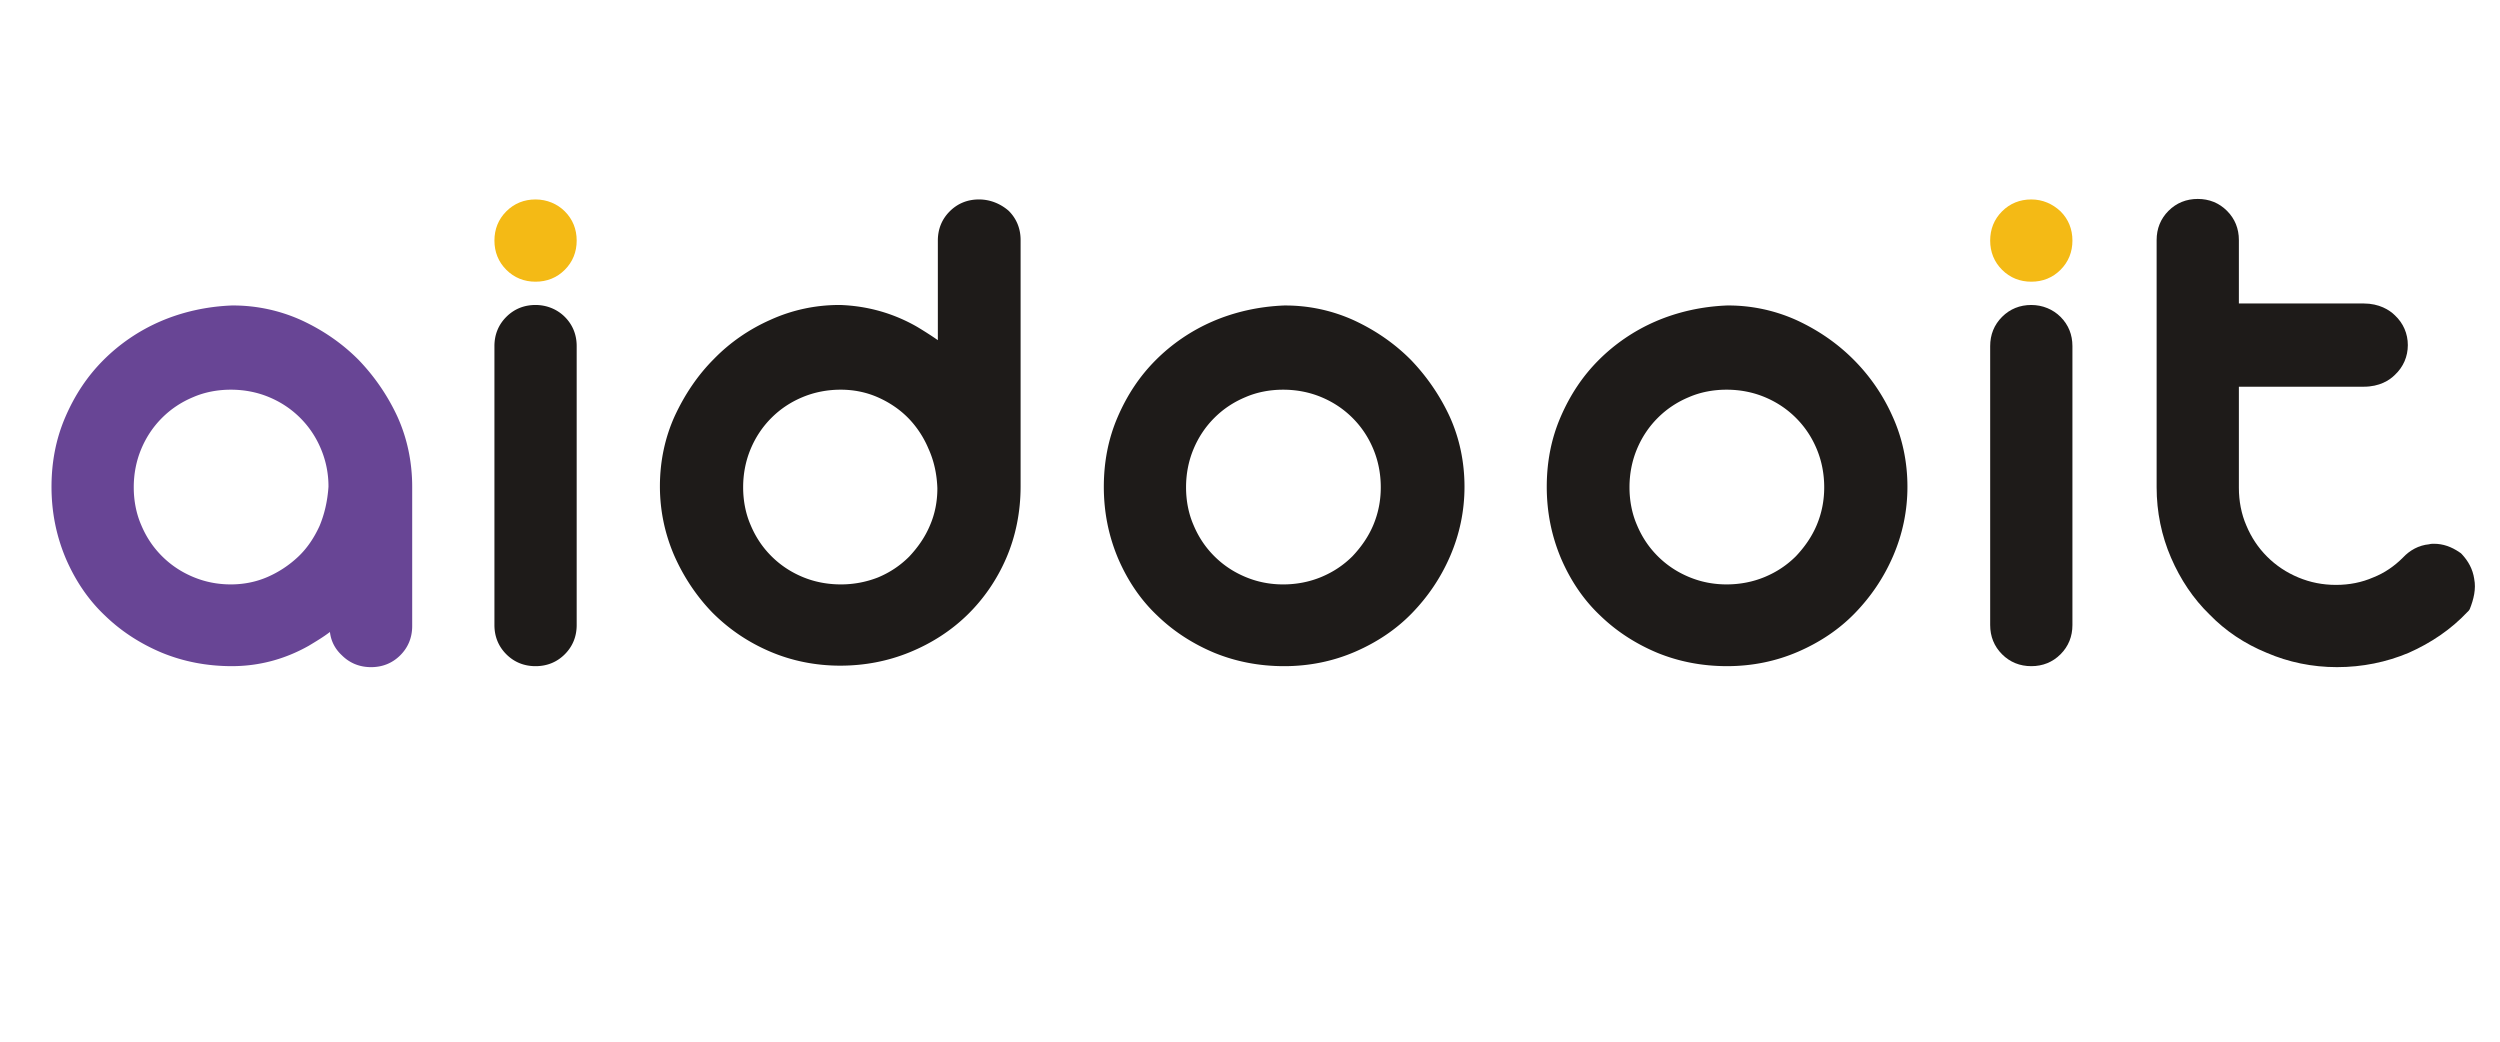
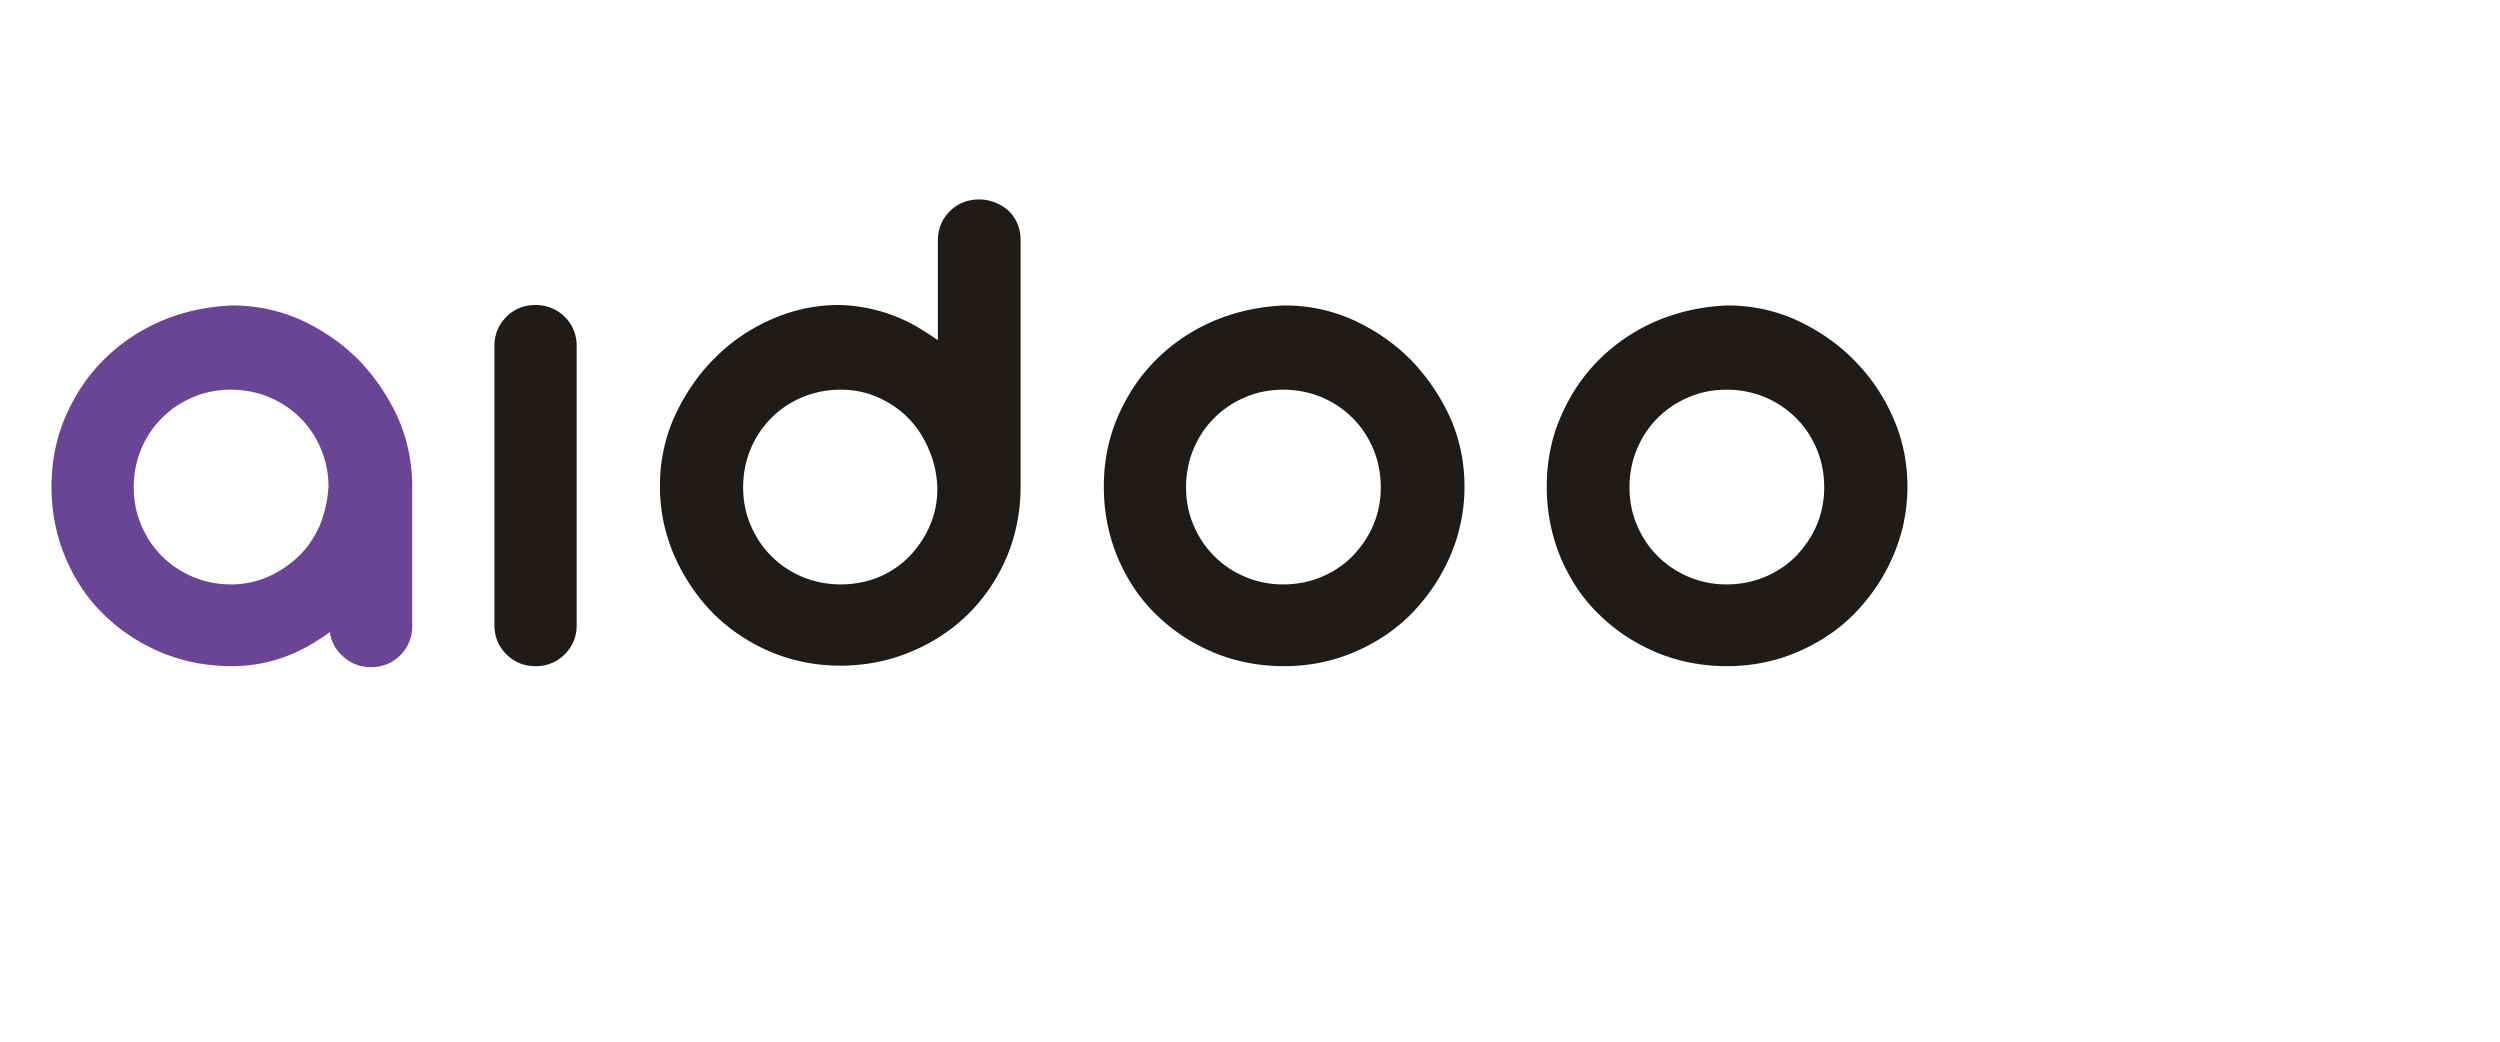
<svg xmlns="http://www.w3.org/2000/svg" version="1.1" id="Layer_1" x="0" y="0" viewBox="130 410 460 120" width="600" height="250">
  <style>
    .st0{fill:#1e1b19}.st3{fill:#f4ba15}
  </style>
  <path d="M195.906 440.311c-3.008 -3.008 -6.473 -5.379 -10.393 -7.202a30.437 30.437 0 0 0 -12.671 -2.734h-0.182c-4.65 0.182 -9.117 1.186 -13.127 2.917s-7.567 4.193 -10.483 7.111c-3.008 3.008 -5.287 6.473 -7.02 10.483s-2.552 8.296 -2.552 12.853c0 4.741 0.911 9.117 2.644 13.218 1.733 4.011 4.102 7.567 7.202 10.483 3.008 2.917 6.563 5.197 10.483 6.838q6.016 2.461 12.853 2.461c5.015 0 9.754 -1.276 14.13 -3.738 1.368 -0.82 2.734 -1.641 3.92 -2.552 0.182 1.641 0.911 3.099 2.188 4.285 1.459 1.459 3.281 2.188 5.379 2.188s3.92 -0.729 5.379 -2.188 2.188 -3.281 2.188 -5.379v-25.617c0 -4.559 -0.911 -8.933 -2.734 -12.945a38.224 38.224 0 0 0 -7.202 -10.483m-23.429 41.387c-2.461 0 -4.741 -0.456 -6.928 -1.368q-3.281 -1.368 -5.744 -3.828t-3.828 -5.744c-0.911 -2.097 -1.368 -4.468 -1.368 -6.928s0.456 -4.832 1.368 -7.02q1.368 -3.281 3.828 -5.744t5.744 -3.828c2.097 -0.911 4.468 -1.368 6.928 -1.368s4.832 0.456 7.02 1.368q3.281 1.368 5.744 3.828t3.828 5.744a17.696 17.696 0 0 1 1.368 6.928c-0.182 2.644 -0.729 5.015 -1.641 7.202 -1.003 2.188 -2.279 4.102 -3.92 5.652s-3.555 2.826 -5.652 3.738 -4.375 1.368 -6.746 1.368" style="fill:#684595" />
-   <path class="st3" d="M228.542 410.865c-2.097 0 -3.92 0.729 -5.379 2.188s-2.188 3.281 -2.188 5.379 0.729 3.92 2.188 5.379 3.281 2.188 5.379 2.188 3.92 -0.729 5.379 -2.188 2.188 -3.281 2.188 -5.379 -0.729 -3.92 -2.188 -5.379c-1.368 -1.368 -3.281 -2.188 -5.379 -2.188" />
  <path class="st0" d="M228.542 430.283c-2.097 0 -3.92 0.729 -5.379 2.188s-2.188 3.281 -2.188 5.379v51.324c0 2.097 0.729 3.92 2.188 5.379s3.281 2.188 5.379 2.188 3.92 -0.729 5.379 -2.188 2.188 -3.281 2.188 -5.379v-51.324c0 -2.097 -0.729 -3.92 -2.188 -5.379 -1.368 -1.368 -3.281 -2.188 -5.379 -2.188m81.589 -19.418c-2.097 0 -3.92 0.729 -5.379 2.188s-2.188 3.281 -2.188 5.379v18.324q-1.778 -1.23 -3.828 -2.461c-4.285 -2.461 -9.025 -3.828 -14.13 -4.011h-0.182c-4.375 0 -8.66 0.911 -12.671 2.734 -3.92 1.733 -7.475 4.193 -10.393 7.202 -3.008 3.008 -5.379 6.563 -7.202 10.483 -1.823 4.011 -2.734 8.386 -2.734 12.945 0 4.468 0.911 8.751 2.644 12.763 1.733 3.92 4.102 7.475 7.02 10.483 3.008 3.008 6.473 5.379 10.483 7.111s8.386 2.644 13.035 2.644c4.468 0 8.751 -0.82 12.763 -2.461s7.567 -3.92 10.575 -6.838 5.47 -6.473 7.202 -10.483 2.644 -8.478 2.644 -13.218v-45.308c0 -2.097 -0.729 -3.92 -2.188 -5.379 -1.459 -1.276 -3.373 -2.097 -5.47 -2.097m-25.434 70.832c-2.461 0 -4.832 -0.456 -7.02 -1.368q-3.281 -1.368 -5.744 -3.828t-3.828 -5.744c-0.911 -2.097 -1.368 -4.468 -1.368 -6.928s0.456 -4.832 1.368 -7.02q1.368 -3.281 3.828 -5.744t5.744 -3.828c2.188 -0.911 4.559 -1.368 7.02 -1.368 2.37 0 4.65 0.456 6.746 1.368s4.011 2.188 5.561 3.738 2.917 3.555 3.828 5.744c1.003 2.188 1.55 4.65 1.641 7.293q0 3.692 -1.368 6.838c-0.911 2.188 -2.279 4.102 -3.828 5.744q-2.461 2.461 -5.744 3.828a18.606 18.606 0 0 1 -6.838 1.276m104.835 -41.385c-3.008 -3.008 -6.473 -5.379 -10.393 -7.202a30.437 30.437 0 0 0 -12.671 -2.734h-0.182c-4.65 0.182 -9.117 1.186 -13.127 2.917s-7.567 4.193 -10.483 7.111c-3.008 3.008 -5.287 6.473 -7.02 10.483s-2.552 8.296 -2.552 12.853c0 4.741 0.911 9.117 2.644 13.218 1.733 4.011 4.102 7.567 7.202 10.483 3.008 2.917 6.563 5.197 10.483 6.838q6.016 2.461 12.853 2.461c4.65 0 9.025 -0.911 13.035 -2.644s7.567 -4.102 10.483 -7.111 5.287 -6.473 7.02 -10.483 2.644 -8.296 2.644 -12.763c0 -4.559 -0.911 -8.933 -2.734 -12.945a38.224 38.224 0 0 0 -7.202 -10.483m-23.429 41.387c-2.461 0 -4.741 -0.456 -6.928 -1.368q-3.281 -1.368 -5.744 -3.828t-3.828 -5.744c-0.911 -2.097 -1.368 -4.468 -1.368 -6.928s0.456 -4.832 1.368 -7.02q1.368 -3.281 3.828 -5.744t5.744 -3.828c2.097 -0.911 4.468 -1.368 6.928 -1.368s4.832 0.456 7.02 1.368q3.281 1.368 5.744 3.828t3.828 5.744c0.911 2.188 1.368 4.559 1.368 7.02s-0.456 4.741 -1.368 6.928 -2.279 4.102 -3.828 5.744q-2.461 2.461 -5.744 3.828c-2.188 0.911 -4.559 1.368 -7.02 1.368m104.93 -41.388c-3.008 -3.008 -6.473 -5.379 -10.393 -7.202a30.437 30.437 0 0 0 -12.671 -2.734h-0.182c-4.65 0.182 -9.117 1.186 -13.127 2.917s-7.567 4.193 -10.483 7.111c-3.008 3.008 -5.287 6.473 -7.02 10.483s-2.552 8.296 -2.552 12.853c0 4.741 0.911 9.117 2.644 13.218 1.733 4.011 4.102 7.567 7.202 10.483 3.008 2.917 6.563 5.197 10.483 6.838q6.016 2.461 12.853 2.461c4.65 0 9.025 -0.911 13.035 -2.644s7.567 -4.102 10.483 -7.111 5.287 -6.473 7.02 -10.483 2.644 -8.296 2.644 -12.763c0 -4.559 -0.911 -8.933 -2.734 -12.945a34.684 34.684 0 0 0 -7.202 -10.483m-23.337 41.387c-2.461 0 -4.741 -0.456 -6.928 -1.368q-3.281 -1.368 -5.744 -3.828t-3.828 -5.744c-0.911 -2.097 -1.368 -4.468 -1.368 -6.928s0.456 -4.832 1.368 -7.02q1.368 -3.281 3.828 -5.744t5.744 -3.828c2.097 -0.911 4.468 -1.368 6.928 -1.368s4.832 0.456 7.02 1.368q3.281 1.368 5.744 3.828t3.828 5.744c0.911 2.188 1.368 4.559 1.368 7.02s-0.456 4.741 -1.368 6.928 -2.279 4.102 -3.828 5.744q-2.461 2.461 -5.744 3.828c-2.188 0.911 -4.559 1.368 -7.02 1.368" />
-   <path class="st3" d="M503.759 410.865c-2.097 0 -3.92 0.729 -5.379 2.188s-2.188 3.281 -2.188 5.379 0.729 3.92 2.188 5.379 3.281 2.188 5.379 2.188 3.92 -0.729 5.379 -2.188 2.188 -3.281 2.188 -5.379 -0.729 -3.92 -2.188 -5.379c-1.459 -1.368 -3.281 -2.188 -5.379 -2.188" />
-   <path class="st0" d="M503.759 430.283c-2.097 0 -3.92 0.729 -5.379 2.188s-2.188 3.281 -2.188 5.379v51.324c0 2.097 0.729 3.92 2.188 5.379s3.281 2.188 5.379 2.188 3.92 -0.729 5.379 -2.188 2.188 -3.281 2.188 -5.379v-51.324c0 -2.097 -0.729 -3.92 -2.188 -5.379 -1.368 -1.368 -3.281 -2.188 -5.379 -2.188m81.498 50.412c-0.274 -1.823 -1.093 -3.281 -2.279 -4.559l-0.182 -0.182 -0.274 -0.182c-1.459 -1.003 -3.008 -1.55 -4.65 -1.55 -0.274 0 -0.638 0 -0.911 0.092 -1.915 0.182 -3.555 1.093 -4.832 2.461 -1.55 1.55 -3.373 2.826 -5.47 3.645q-3.145 1.368 -6.838 1.368c-2.461 0 -4.741 -0.456 -6.928 -1.368q-3.281 -1.368 -5.744 -3.828t-3.828 -5.744c-0.911 -2.097 -1.368 -4.468 -1.368 -6.928v-18.597h22.973c2.917 0 4.741 -1.186 5.744 -2.188 1.55 -1.459 2.37 -3.373 2.37 -5.47s-0.82 -4.011 -2.37 -5.47c-1.003 -1.003 -2.917 -2.188 -5.744 -2.188h-22.973v-11.669c0 -2.097 -0.729 -3.92 -2.188 -5.379s-3.281 -2.188 -5.379 -2.188 -3.92 0.729 -5.379 2.188 -2.188 3.281 -2.188 5.379v45.49c0 4.559 0.911 8.933 2.644 12.945s4.102 7.567 7.111 10.483c2.917 3.008 6.473 5.379 10.483 7.02 4.011 1.733 8.386 2.644 12.945 2.644 4.65 0 9.117 -0.911 13.218 -2.644 4.102 -1.823 7.749 -4.285 10.757 -7.475l0.274 -0.274 0.182 -0.274c0.729 -1.823 1.186 -3.738 0.82 -5.561" />
</svg>